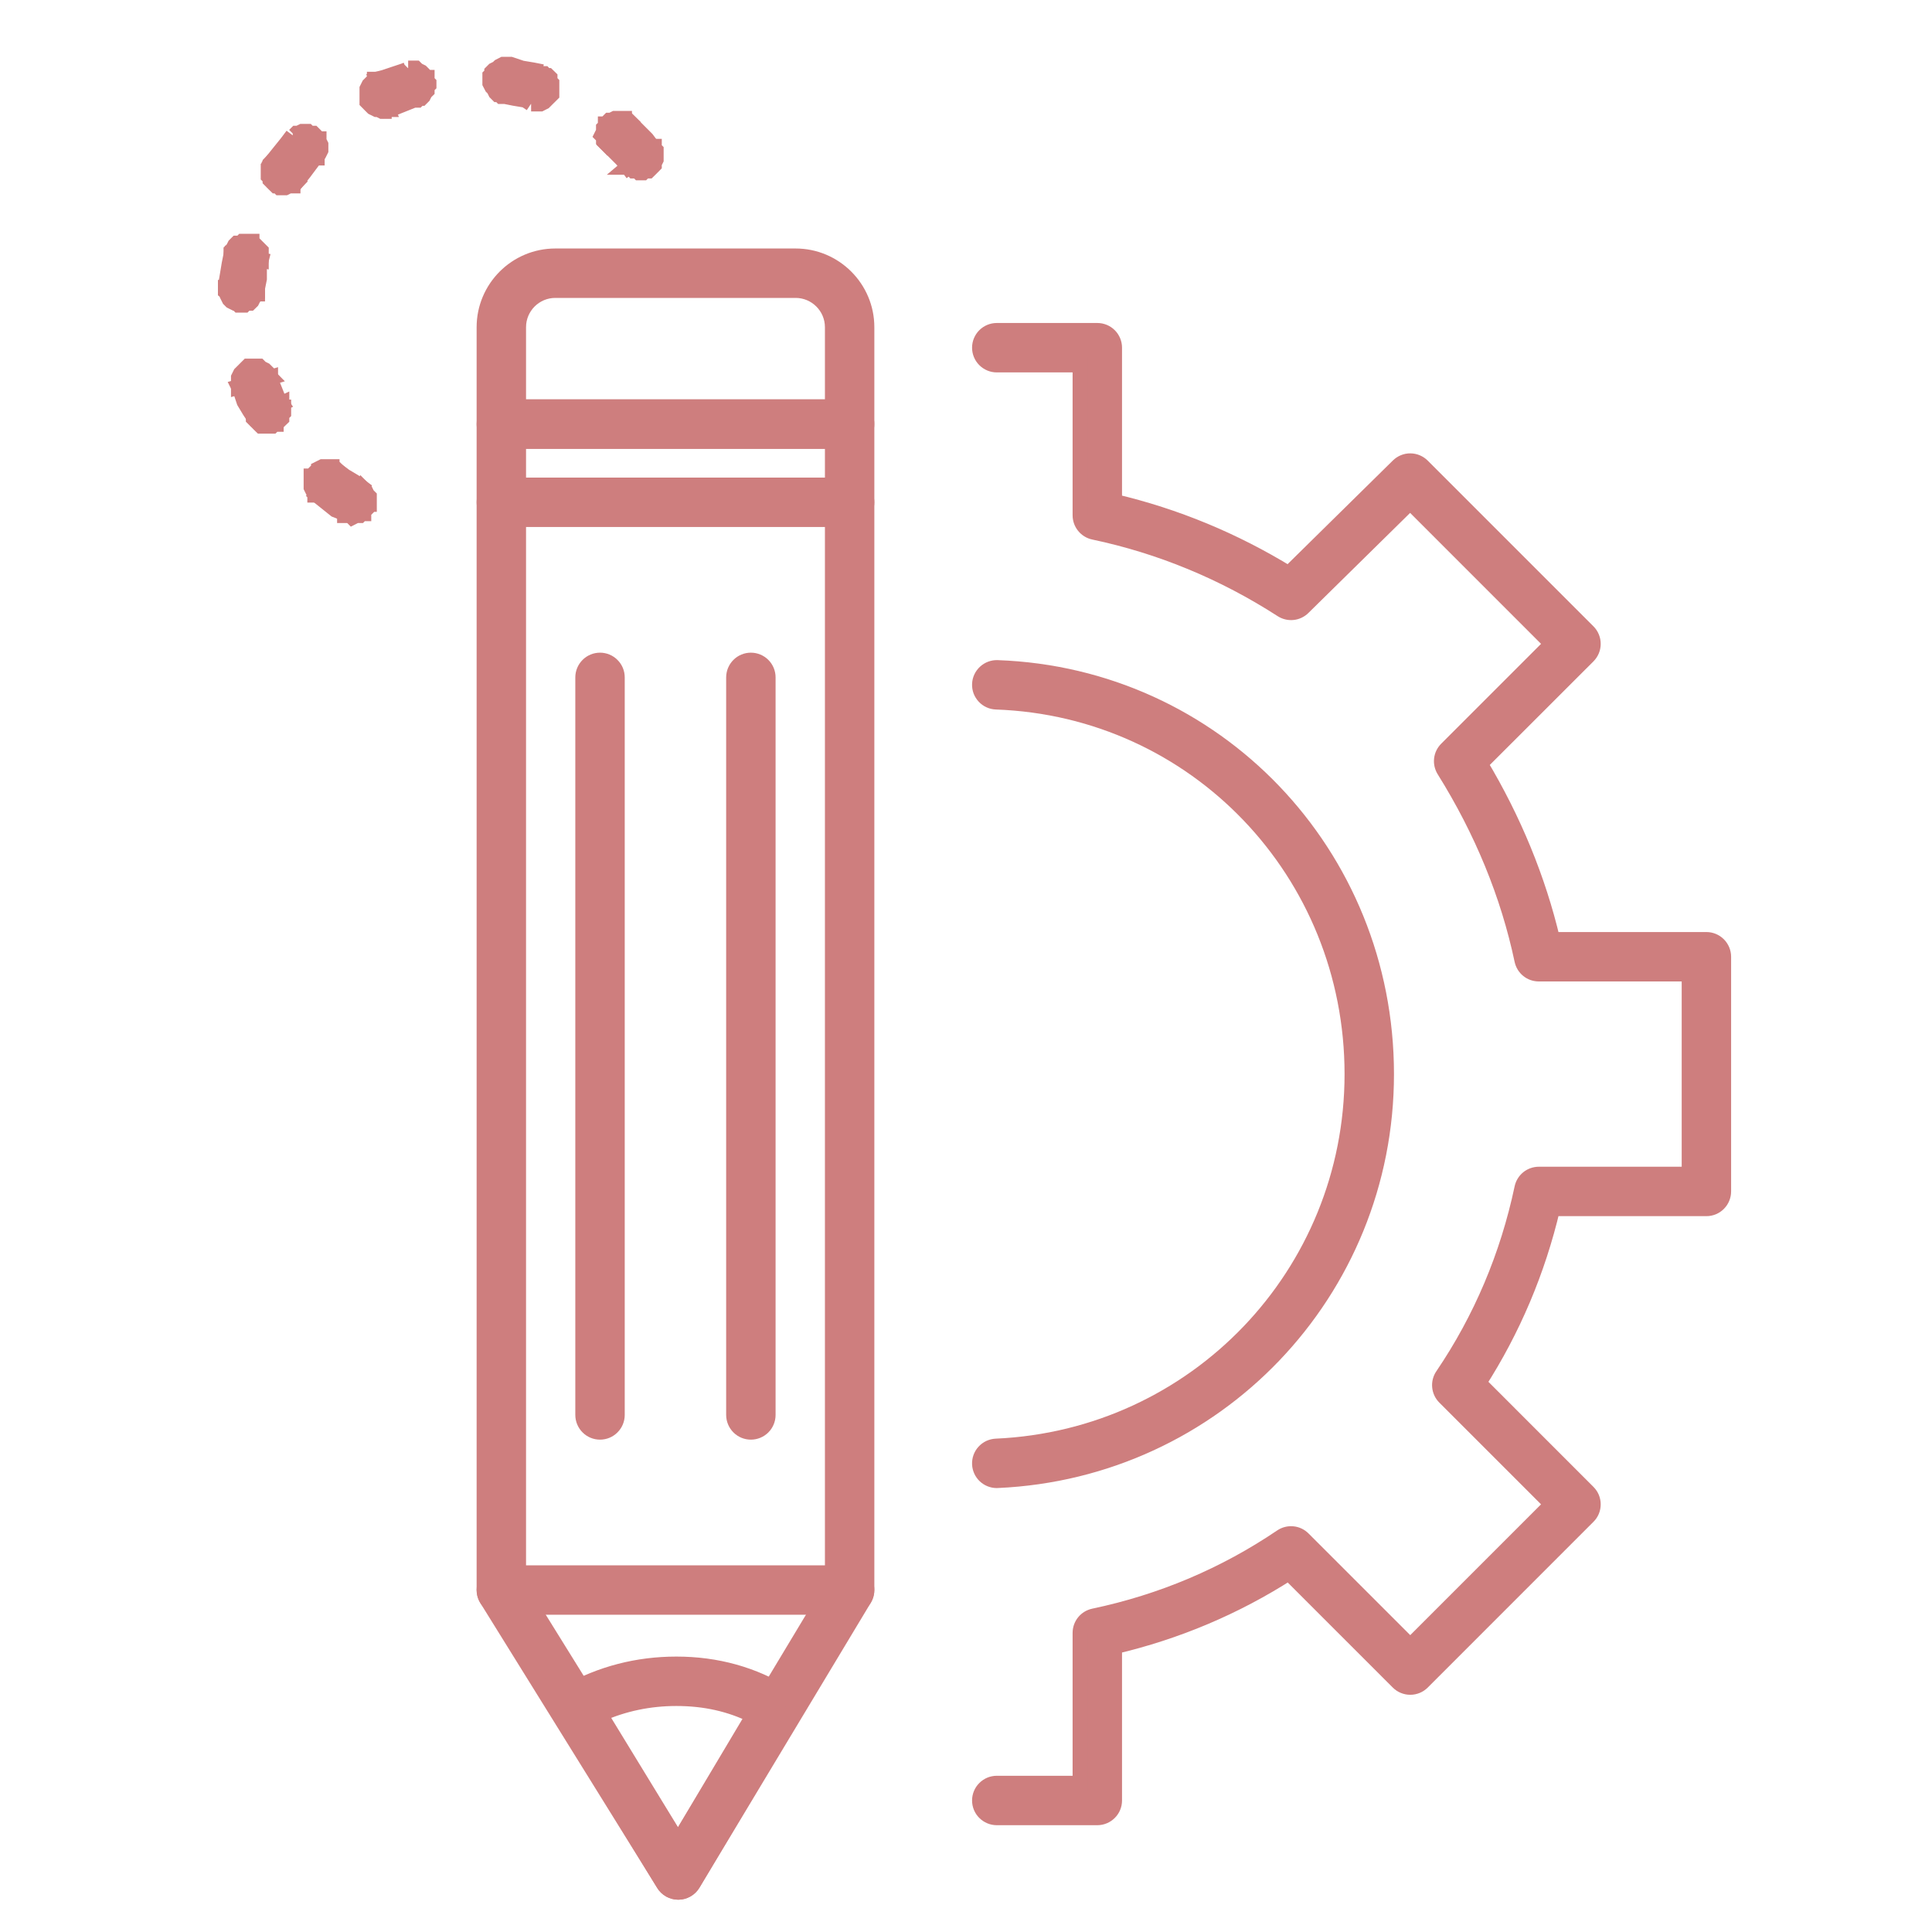
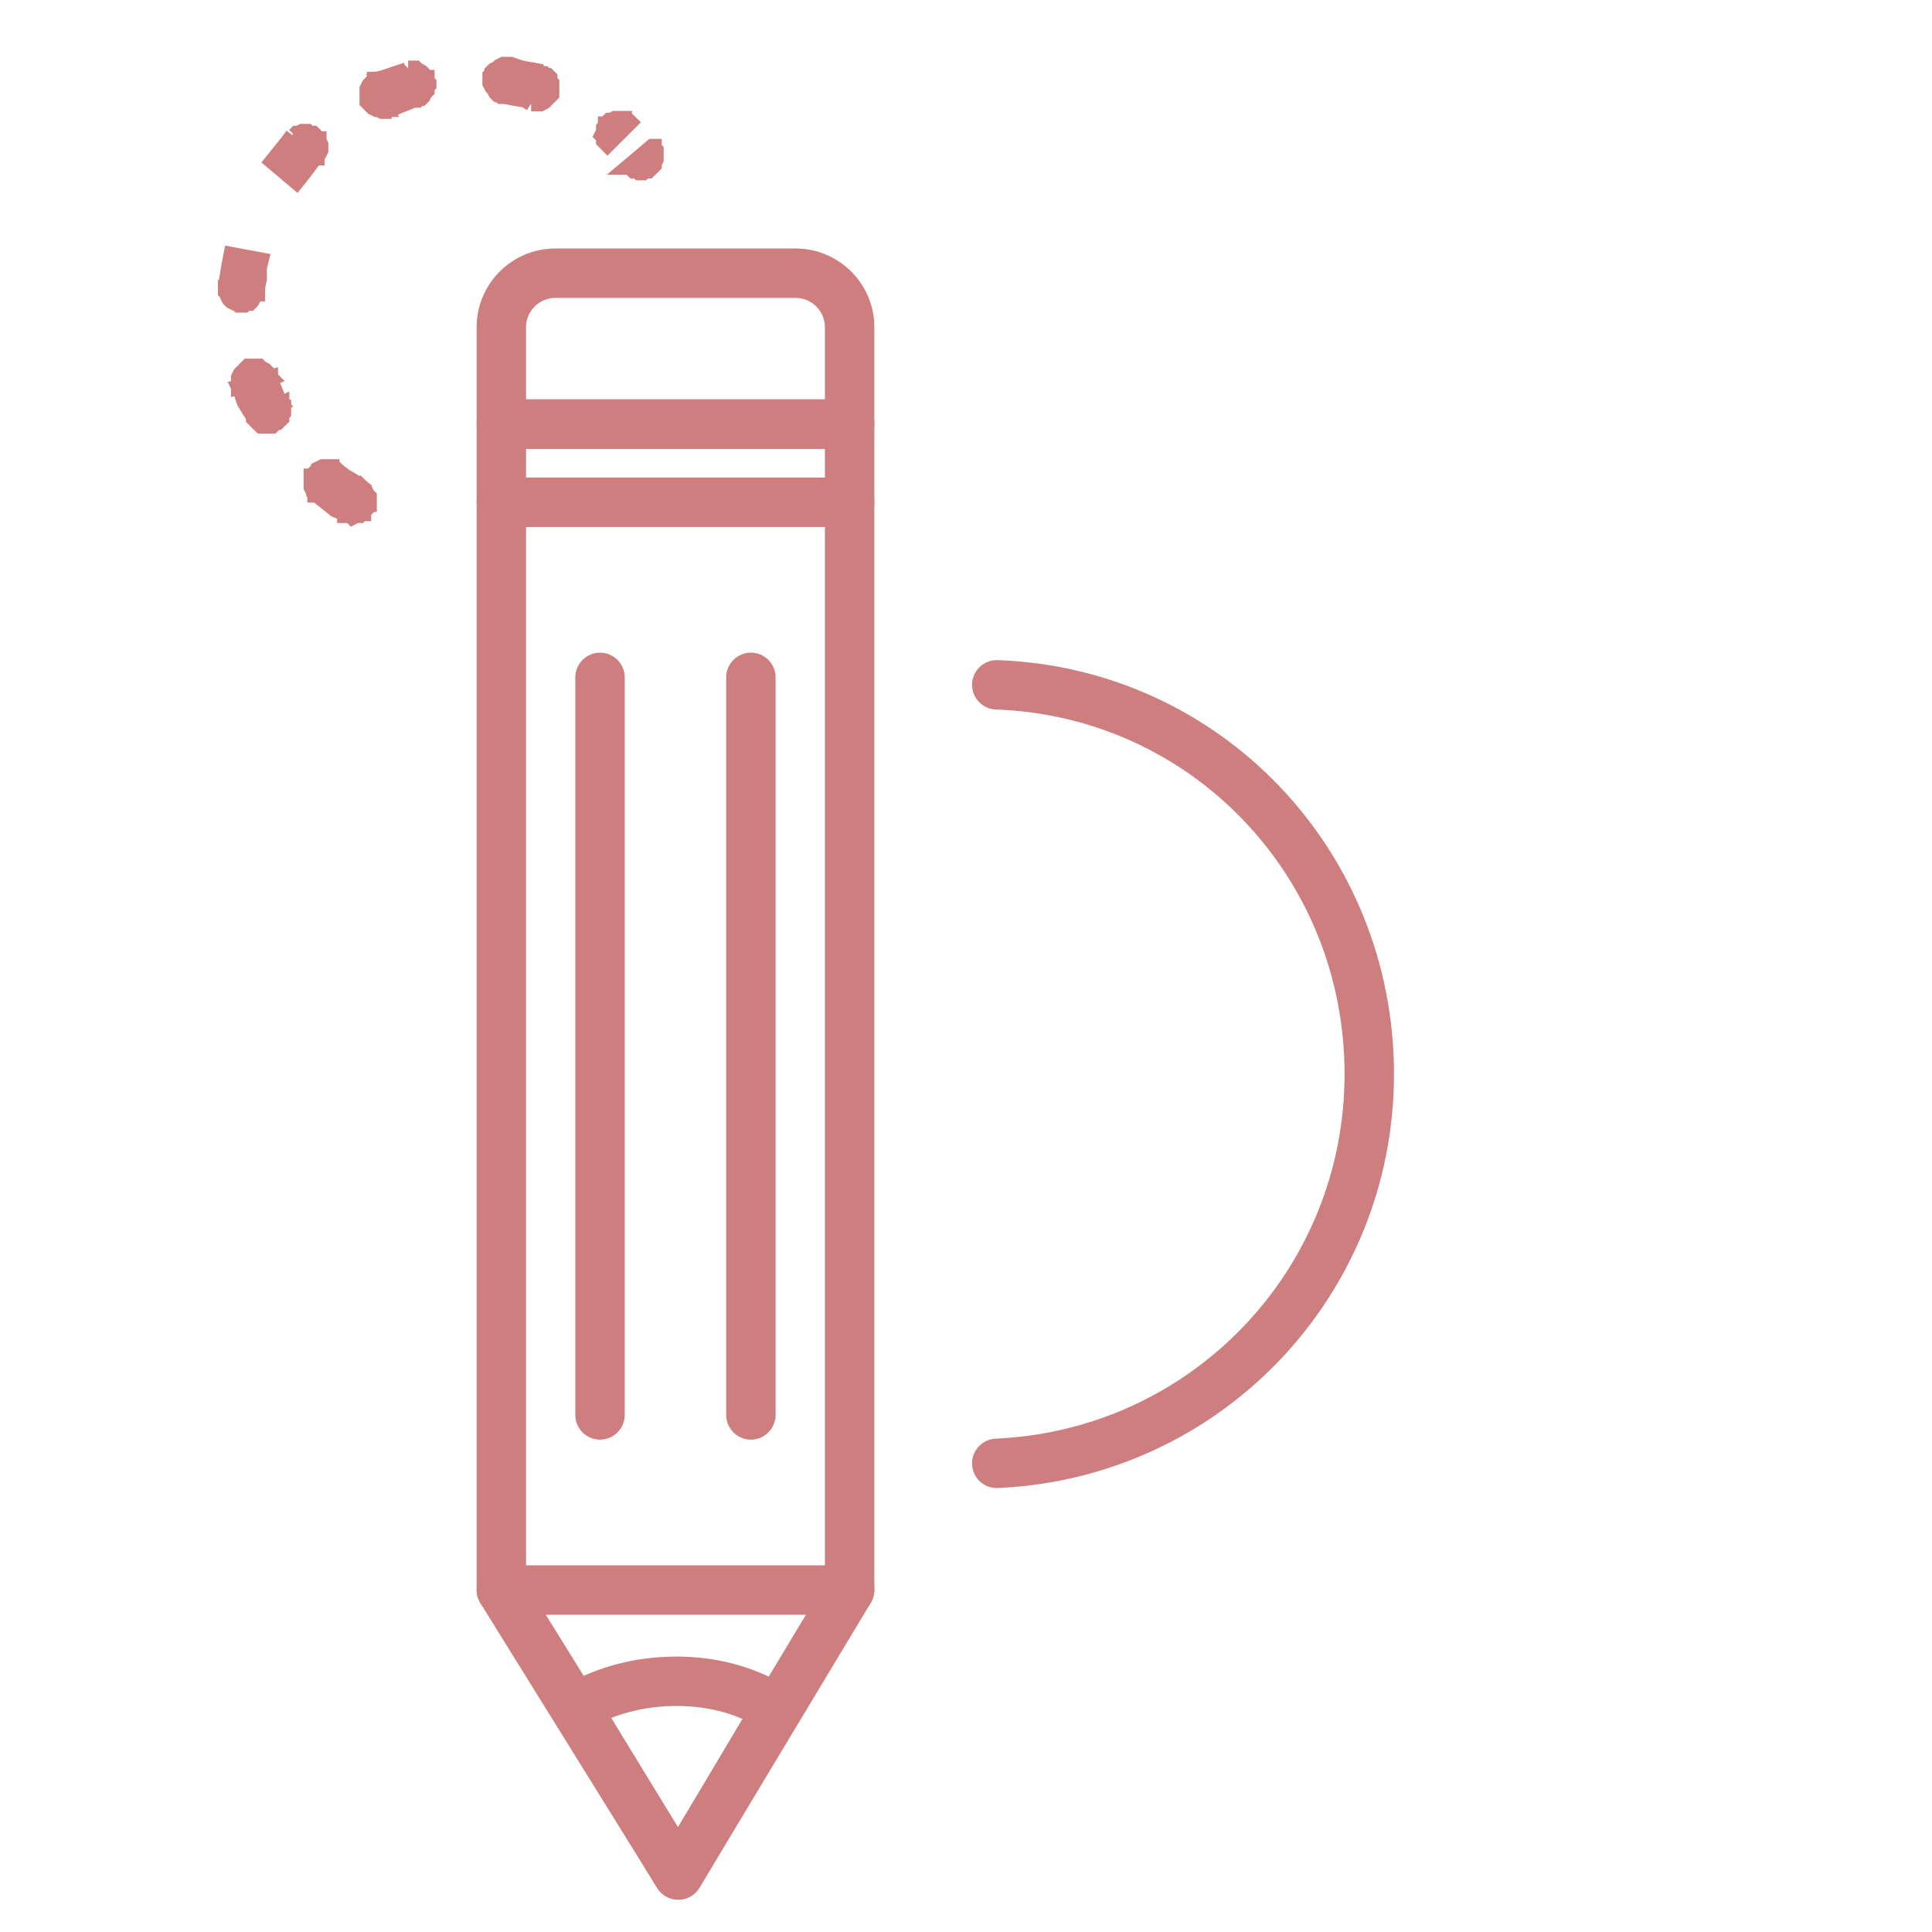
<svg xmlns="http://www.w3.org/2000/svg" width="50" height="50" viewBox="0 0 50 50" fill="none">
  <g clip-path="url(#clip0_5999_1021)">
-     <path d="M28.399 47.036H25.796C25.68 47.036 25.568 46.989 25.486 46.907C25.403 46.825 25.357 46.713 25.357 46.596C25.357 46.48 25.403 46.368 25.486 46.286C25.568 46.203 25.68 46.157 25.796 46.157H27.959V42.258C27.959 42.157 27.994 42.059 28.057 41.981C28.121 41.903 28.209 41.849 28.308 41.828C30.064 41.459 31.698 40.767 33.166 39.773C33.25 39.716 33.352 39.69 33.454 39.7C33.555 39.709 33.65 39.754 33.723 39.827L36.497 42.6L40.165 38.932L37.391 36.158C37.318 36.086 37.274 35.99 37.264 35.889C37.254 35.787 37.28 35.685 37.338 35.6C38.33 34.137 39.022 32.502 39.394 30.744C39.415 30.645 39.469 30.557 39.547 30.493C39.625 30.43 39.723 30.395 39.824 30.395H43.722V25.2H39.824C39.723 25.2 39.625 25.166 39.547 25.102C39.469 25.039 39.415 24.95 39.394 24.852C39.035 23.154 38.356 21.499 37.377 19.932C37.325 19.848 37.302 19.748 37.313 19.65C37.324 19.551 37.369 19.459 37.439 19.389L40.165 16.663L36.495 12.992L33.72 15.722C33.649 15.792 33.556 15.836 33.457 15.846C33.358 15.856 33.258 15.832 33.174 15.778C31.667 14.806 30.03 14.13 28.308 13.767C28.209 13.746 28.121 13.692 28.057 13.613C27.994 13.535 27.959 13.437 27.959 13.337V9.438H25.797C25.68 9.438 25.568 9.391 25.486 9.309C25.403 9.226 25.357 9.115 25.357 8.998C25.357 8.882 25.403 8.77 25.486 8.687C25.568 8.605 25.68 8.559 25.797 8.559H28.399C28.515 8.559 28.627 8.605 28.709 8.687C28.792 8.77 28.838 8.882 28.838 8.998V12.984C30.425 13.358 31.941 13.985 33.352 14.852L36.189 12.059C36.272 11.978 36.383 11.932 36.499 11.933C36.615 11.934 36.726 11.98 36.808 12.062L41.098 16.352C41.139 16.393 41.171 16.441 41.193 16.495C41.215 16.548 41.226 16.605 41.226 16.663C41.226 16.721 41.215 16.778 41.193 16.831C41.171 16.884 41.138 16.933 41.098 16.974L38.305 19.765C39.177 21.223 39.805 22.753 40.176 24.321H44.161C44.278 24.321 44.39 24.368 44.472 24.45C44.554 24.532 44.601 24.644 44.601 24.761V30.834C44.601 30.951 44.554 31.063 44.472 31.145C44.39 31.228 44.278 31.274 44.161 31.274H40.176C39.794 32.893 39.152 34.409 38.266 35.79L41.097 38.622C41.138 38.663 41.171 38.711 41.193 38.764C41.215 38.818 41.226 38.875 41.226 38.933C41.226 38.99 41.215 39.047 41.193 39.101C41.171 39.154 41.138 39.203 41.097 39.243L36.808 43.533C36.726 43.615 36.614 43.661 36.497 43.661C36.381 43.661 36.269 43.615 36.187 43.533L33.355 40.701C31.971 41.589 30.455 42.23 28.838 42.61V46.596C28.838 46.713 28.792 46.825 28.709 46.907C28.627 46.989 28.515 47.036 28.399 47.036Z" fill="#CE7E7E" stroke="#CE7E7E" stroke-width="0.4" />
    <path d="M25.796 38.311C25.683 38.311 25.574 38.267 25.492 38.189C25.411 38.111 25.362 38.004 25.357 37.891C25.355 37.833 25.363 37.776 25.383 37.721C25.403 37.667 25.433 37.617 25.472 37.575C25.511 37.532 25.558 37.498 25.61 37.473C25.662 37.449 25.719 37.435 25.777 37.432C30.947 37.202 34.997 32.97 34.997 27.797C34.997 22.579 30.948 18.347 25.781 18.162C25.723 18.16 25.666 18.147 25.614 18.123C25.561 18.099 25.514 18.065 25.475 18.023C25.435 17.98 25.405 17.931 25.384 17.877C25.364 17.823 25.355 17.765 25.357 17.707C25.361 17.591 25.412 17.481 25.497 17.402C25.582 17.323 25.695 17.28 25.812 17.284C31.455 17.485 35.876 22.103 35.876 27.797C35.876 33.441 31.457 38.059 25.816 38.31C25.809 38.311 25.802 38.311 25.796 38.311ZM17.553 48.964C17.478 48.964 17.405 48.945 17.339 48.908C17.274 48.872 17.219 48.82 17.18 48.756L12.601 41.381C12.558 41.312 12.535 41.231 12.535 41.15V10.975C12.535 10.858 12.582 10.747 12.664 10.664C12.746 10.582 12.858 10.536 12.975 10.536H21.988C22.105 10.536 22.217 10.582 22.299 10.664C22.381 10.747 22.428 10.858 22.428 10.975V41.15C22.428 41.229 22.406 41.308 22.365 41.376L17.93 48.751C17.891 48.815 17.836 48.869 17.771 48.906C17.705 48.943 17.631 48.963 17.556 48.964H17.553ZM13.414 41.024L17.547 47.682L21.549 41.028V11.415H13.414V41.024Z" fill="#CE7E7E" stroke="#CE7E7E" stroke-width="0.4" />
    <path d="M17.553 48.964C17.478 48.964 17.404 48.944 17.338 48.908C17.272 48.871 17.217 48.818 17.178 48.754L14.527 44.415C14.497 44.365 14.476 44.309 14.468 44.25C14.459 44.192 14.462 44.132 14.477 44.075C14.492 44.018 14.518 43.965 14.554 43.918C14.591 43.871 14.636 43.832 14.687 43.803C15.549 43.318 16.497 43.072 17.505 43.072C18.547 43.072 19.502 43.338 20.341 43.861C20.439 43.922 20.509 44.019 20.536 44.13C20.563 44.242 20.545 44.36 20.486 44.459L17.93 48.749C17.892 48.814 17.837 48.868 17.771 48.906C17.705 48.944 17.631 48.964 17.555 48.964L17.553 48.964ZM15.526 44.364L17.548 47.674L19.5 44.397C18.895 44.097 18.238 43.951 17.505 43.951C16.806 43.951 16.143 44.09 15.526 44.364ZM21.988 41.589H12.975C12.858 41.589 12.746 41.543 12.664 41.46C12.582 41.378 12.535 41.266 12.535 41.15C12.535 41.033 12.582 40.921 12.664 40.839C12.746 40.756 12.858 40.71 12.975 40.71H21.988C22.105 40.71 22.217 40.756 22.299 40.839C22.381 40.921 22.428 41.033 22.428 41.15C22.428 41.266 22.381 41.378 22.299 41.46C22.217 41.543 22.105 41.589 21.988 41.589ZM21.988 11.415H12.975C12.858 11.415 12.746 11.368 12.664 11.286C12.582 11.203 12.535 11.092 12.535 10.975V8.468C12.535 7.455 13.359 6.631 14.371 6.631H20.59C21.603 6.631 22.428 7.455 22.428 8.468V10.975C22.428 11.092 22.381 11.203 22.299 11.286C22.217 11.368 22.105 11.415 21.988 11.415ZM13.414 10.536H21.549V8.468C21.549 7.94 21.119 7.51 20.59 7.51H14.371C13.843 7.51 13.414 7.94 13.414 8.468V10.536ZM21.988 13.439H12.975C12.858 13.439 12.746 13.393 12.664 13.31C12.582 13.228 12.535 13.116 12.535 12.999C12.535 12.883 12.582 12.771 12.664 12.689C12.746 12.606 12.858 12.56 12.975 12.56H21.988C22.105 12.56 22.217 12.606 22.299 12.689C22.381 12.771 22.428 12.883 22.428 12.999C22.428 13.116 22.381 13.228 22.299 13.31C22.217 13.393 22.105 13.439 21.988 13.439ZM19.433 37.058C19.316 37.058 19.204 37.012 19.122 36.929C19.04 36.847 18.993 36.735 18.993 36.618V17.53C18.993 17.414 19.04 17.302 19.122 17.22C19.204 17.137 19.316 17.091 19.433 17.091C19.549 17.091 19.661 17.137 19.744 17.22C19.826 17.302 19.872 17.414 19.872 17.53V36.618C19.872 36.735 19.826 36.847 19.744 36.929C19.661 37.012 19.549 37.058 19.433 37.058ZM15.529 37.058C15.412 37.058 15.3 37.012 15.218 36.929C15.136 36.847 15.089 36.735 15.089 36.618V17.53C15.089 17.414 15.136 17.302 15.218 17.22C15.3 17.137 15.412 17.091 15.529 17.091C15.645 17.091 15.757 17.137 15.839 17.22C15.922 17.302 15.968 17.414 15.968 17.53V36.618C15.968 36.735 15.922 36.847 15.839 36.929C15.757 37.012 15.645 37.058 15.529 37.058ZM16.251 4.323H16.301L16.349 4.371L16.397 4.419H16.494L16.542 4.467H16.638L16.686 4.419H16.782L16.831 4.371L16.879 4.323L16.927 4.274V4.226L16.975 4.13V3.889L16.927 3.841V3.793H16.879L16.251 4.323Z" fill="#CE7E7E" stroke="#CE7E7E" stroke-width="0.4" />
-     <path d="M15.721 3.745L15.818 3.841L15.962 3.985L16.107 4.13L16.251 4.323L16.879 3.793L16.734 3.599L16.542 3.407L16.349 3.214L16.301 3.166L15.721 3.745Z" fill="#CE7E7E" stroke="#CE7E7E" stroke-width="0.4" />
    <path d="M16.301 3.166L16.251 3.118H16.155V3.07H15.914L15.818 3.118H15.769L15.721 3.166V3.214H15.673V3.262L15.625 3.31V3.407L15.577 3.503L15.625 3.551V3.648L15.673 3.696L15.721 3.745L16.301 3.166ZM13.745 2.684H13.986L14.082 2.635L14.13 2.587L14.178 2.539L14.227 2.491L14.275 2.443V2.154L14.227 2.106V2.009L14.178 1.961H14.13L14.082 1.912H14.034V1.864L13.745 2.684ZM13.023 2.491H13.071L13.312 2.539L13.601 2.587L13.745 2.684L14.034 1.864L13.793 1.816L13.504 1.768L13.215 1.671H13.167L13.023 2.491ZM13.167 1.671H13.023L12.927 1.72L12.878 1.768L12.782 1.816L12.734 1.864V1.912L12.684 1.961V2.154L12.734 2.25L12.782 2.298L12.83 2.395L12.878 2.443H12.927L12.975 2.491H13.023L13.167 1.671ZM10.756 2.587H10.804L10.854 2.539H10.902L10.95 2.491L10.998 2.395L11.047 2.347V2.25L11.095 2.202V2.154L11.047 2.106V2.009H10.998V1.961L10.95 1.912L10.902 1.864L10.804 1.816L10.756 1.768H10.563L10.756 2.587ZM10.034 2.828L10.226 2.78L10.467 2.684L10.708 2.587H10.756L10.563 1.768L10.515 1.816L10.226 1.912L9.937 2.009L9.745 2.058L10.034 2.828Z" fill="#CE7E7E" />
    <path d="M13.745 2.684H13.986L14.082 2.635L14.13 2.587L14.178 2.539L14.227 2.491L14.275 2.443V2.154L14.227 2.106V2.009L14.178 1.961H14.13L14.082 1.912H14.034V1.864M13.745 2.684L14.034 1.864M13.745 2.684L13.601 2.587L13.312 2.539L13.071 2.491H13.023M14.034 1.864L13.793 1.816L13.504 1.768L13.215 1.671H13.167M13.023 2.491L13.167 1.671M13.023 2.491H12.975L12.927 2.443H12.878L12.83 2.395L12.782 2.298L12.734 2.25L12.684 2.154V1.961L12.734 1.912V1.864L12.782 1.816L12.878 1.768L12.927 1.72L13.023 1.671H13.167M10.756 2.587H10.804L10.854 2.539H10.902L10.95 2.491L10.998 2.395L11.047 2.347V2.25L11.095 2.202V2.154L11.047 2.106V2.009H10.998V1.961L10.95 1.912L10.902 1.864L10.804 1.816L10.756 1.768H10.563M10.756 2.587L10.563 1.768M10.756 2.587H10.708L10.467 2.684L10.226 2.78L10.034 2.828L9.745 2.058L9.937 2.009L10.226 1.912L10.515 1.816L10.563 1.768M16.301 3.166L16.251 3.118H16.155V3.07H15.914L15.818 3.118H15.769L15.721 3.166V3.214H15.673V3.262L15.625 3.31V3.407L15.577 3.503L15.625 3.551V3.648L15.673 3.696L15.721 3.745L16.301 3.166Z" stroke="#CE7E7E" stroke-width="0.4" />
    <path d="M9.745 2.058H9.696V2.106H9.648L9.6 2.154L9.552 2.202L9.504 2.298V2.635L9.552 2.684L9.6 2.732L9.648 2.78L9.745 2.828H9.793L9.889 2.876H9.937V2.828H10.034L9.745 2.058ZM8.154 4.082H8.202V4.034L8.25 3.985L8.298 3.889V3.745L8.25 3.648V3.599H8.202V3.551L8.154 3.503L8.106 3.455H8.009L7.961 3.407H7.817L7.72 3.455H7.672L7.624 3.503H7.576L8.154 4.082ZM7.672 4.708L7.865 4.467L8.009 4.274L8.154 4.082L7.576 3.503L7.431 3.696L7.237 3.937L7.044 4.178L7.672 4.708Z" fill="#CE7E7E" />
    <path d="M8.154 4.082H8.202V4.034L8.25 3.985L8.298 3.889V3.745L8.25 3.648V3.599H8.202V3.551L8.154 3.503L8.106 3.455H8.009L7.961 3.407H7.817L7.72 3.455H7.672L7.624 3.503H7.576M8.154 4.082L7.576 3.503M8.154 4.082L8.009 4.274L7.865 4.467L7.672 4.708L7.044 4.178L7.237 3.937L7.431 3.696L7.576 3.503M9.745 2.058H9.696V2.106H9.648L9.6 2.154L9.552 2.202L9.504 2.298V2.635L9.552 2.684L9.6 2.732L9.648 2.78L9.745 2.828H9.793L9.889 2.876H9.937V2.828H10.034L9.745 2.058Z" stroke="#CE7E7E" stroke-width="0.4" />
-     <path d="M7.044 4.178L6.996 4.226V4.274L6.948 4.323V4.563L6.996 4.612V4.66L7.044 4.708H7.092V4.757L7.141 4.805H7.189L7.237 4.853H7.383L7.479 4.805H7.576V4.757H7.624L7.672 4.708L7.044 4.178ZM6.755 6.733V6.491L6.707 6.443L6.659 6.395L6.611 6.347L6.563 6.299H6.515V6.251H6.274L6.226 6.299H6.129L6.081 6.347L6.033 6.443L5.985 6.491V6.589L6.755 6.733Z" fill="#CE7E7E" stroke="#CE7E7E" stroke-width="0.4" />
    <path d="M6.659 7.504V7.456L6.707 7.215V6.926L6.755 6.733L5.985 6.589L5.937 6.829L5.889 7.118L5.84 7.408V7.456L6.659 7.504Z" fill="#CE7E7E" stroke="#CE7E7E" stroke-width="0.4" />
    <path d="M5.84 7.456V7.553L5.889 7.601V7.649L5.937 7.745L5.985 7.793L6.081 7.841H6.129L6.178 7.89H6.322L6.37 7.841H6.466L6.515 7.793L6.563 7.697L6.611 7.649V7.601H6.659V7.504L5.84 7.456ZM6.996 9.77L6.948 9.721V9.673L6.9 9.625L6.852 9.577L6.755 9.529L6.707 9.481H6.418L6.37 9.529L6.322 9.577L6.274 9.625L6.226 9.673L6.178 9.77V10.01L6.996 9.77Z" fill="#CE7E7E" stroke="#CE7E7E" stroke-width="0.4" />
    <path d="M7.287 10.445L7.189 10.3L7.093 10.058L6.996 9.818V9.77L6.178 10.01L6.226 10.107L6.322 10.396L6.467 10.637L6.563 10.782L7.287 10.445Z" fill="#CE7E7E" stroke="#CE7E7E" stroke-width="0.4" />
-     <path d="M6.563 10.782V10.83L6.611 10.878L6.659 10.926L6.707 10.975L6.756 11.023H7.045L7.093 10.975H7.141V10.926H7.189L7.237 10.878L7.287 10.83V10.733L7.335 10.685V10.541H7.287V10.445L6.563 10.782ZM8.732 12.18L8.684 12.132H8.587V12.084H8.346L8.25 12.132V12.18H8.202L8.154 12.228L8.106 12.276V12.325H8.058V12.613L8.106 12.71L8.154 12.758V12.807H8.202L8.732 12.18Z" fill="#CE7E7E" stroke="#CE7E7E" stroke-width="0.4" />
+     <path d="M6.563 10.782V10.83L6.611 10.878L6.659 10.926L6.707 10.975L6.756 11.023H7.045L7.093 10.975V10.926H7.189L7.237 10.878L7.287 10.83V10.733L7.335 10.685V10.541H7.287V10.445L6.563 10.782ZM8.732 12.18L8.684 12.132H8.587V12.084H8.346L8.25 12.132V12.18H8.202L8.154 12.228L8.106 12.276V12.325H8.058V12.613L8.106 12.71L8.154 12.758V12.807H8.202L8.732 12.18Z" fill="#CE7E7E" stroke="#CE7E7E" stroke-width="0.4" />
    <path d="M9.359 12.613L9.166 12.469L8.924 12.325L8.731 12.18L8.202 12.807L8.442 12.999L8.683 13.192L8.924 13.288L9.359 12.613Z" fill="#CE7E7E" stroke="#CE7E7E" stroke-width="0.4" />
    <path d="M8.924 13.288V13.336H9.071L9.119 13.385L9.215 13.336H9.311L9.359 13.288H9.408V13.24L9.456 13.192L9.504 13.144V13.047H9.552V12.855L9.504 12.807L9.456 12.71L9.408 12.662L9.359 12.613L8.924 13.288Z" fill="#CE7E7E" stroke="#CE7E7E" stroke-width="0.4" />
  </g>
  <defs>
    <clipPath id="clip0_5999_1021">
      <rect width="50" height="50" fill="white" />
    </clipPath>
  </defs>
</svg>